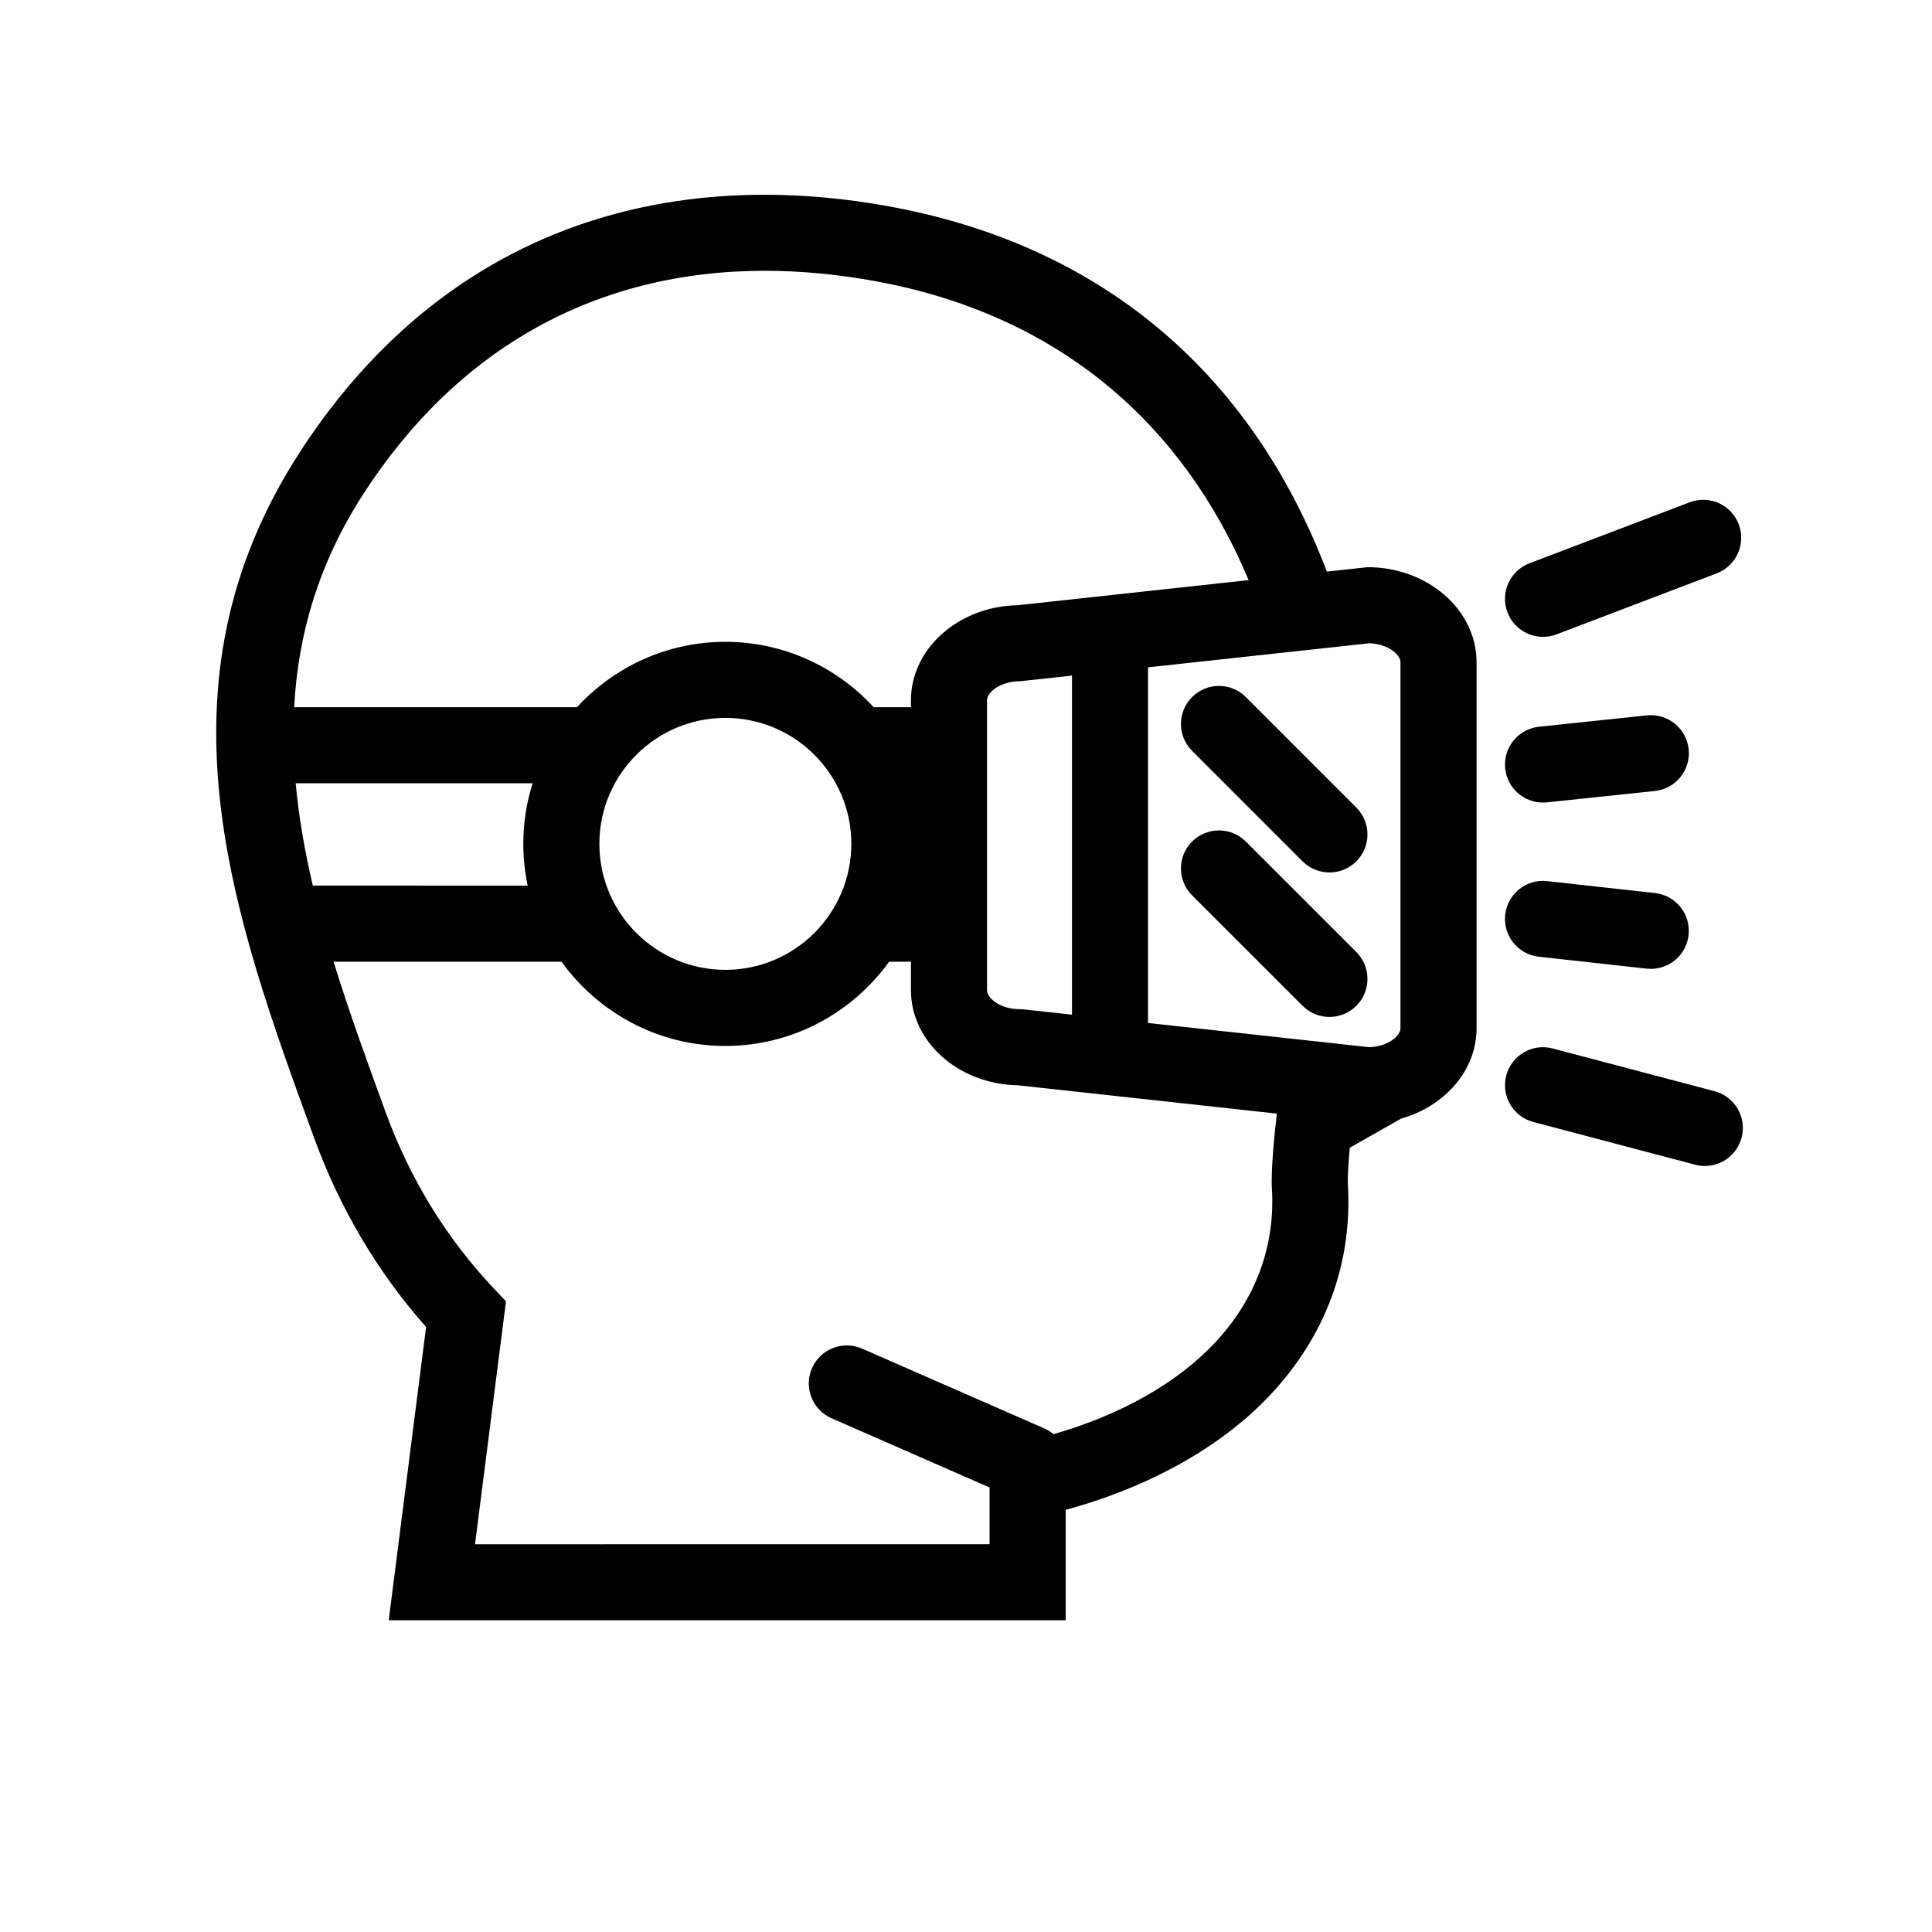
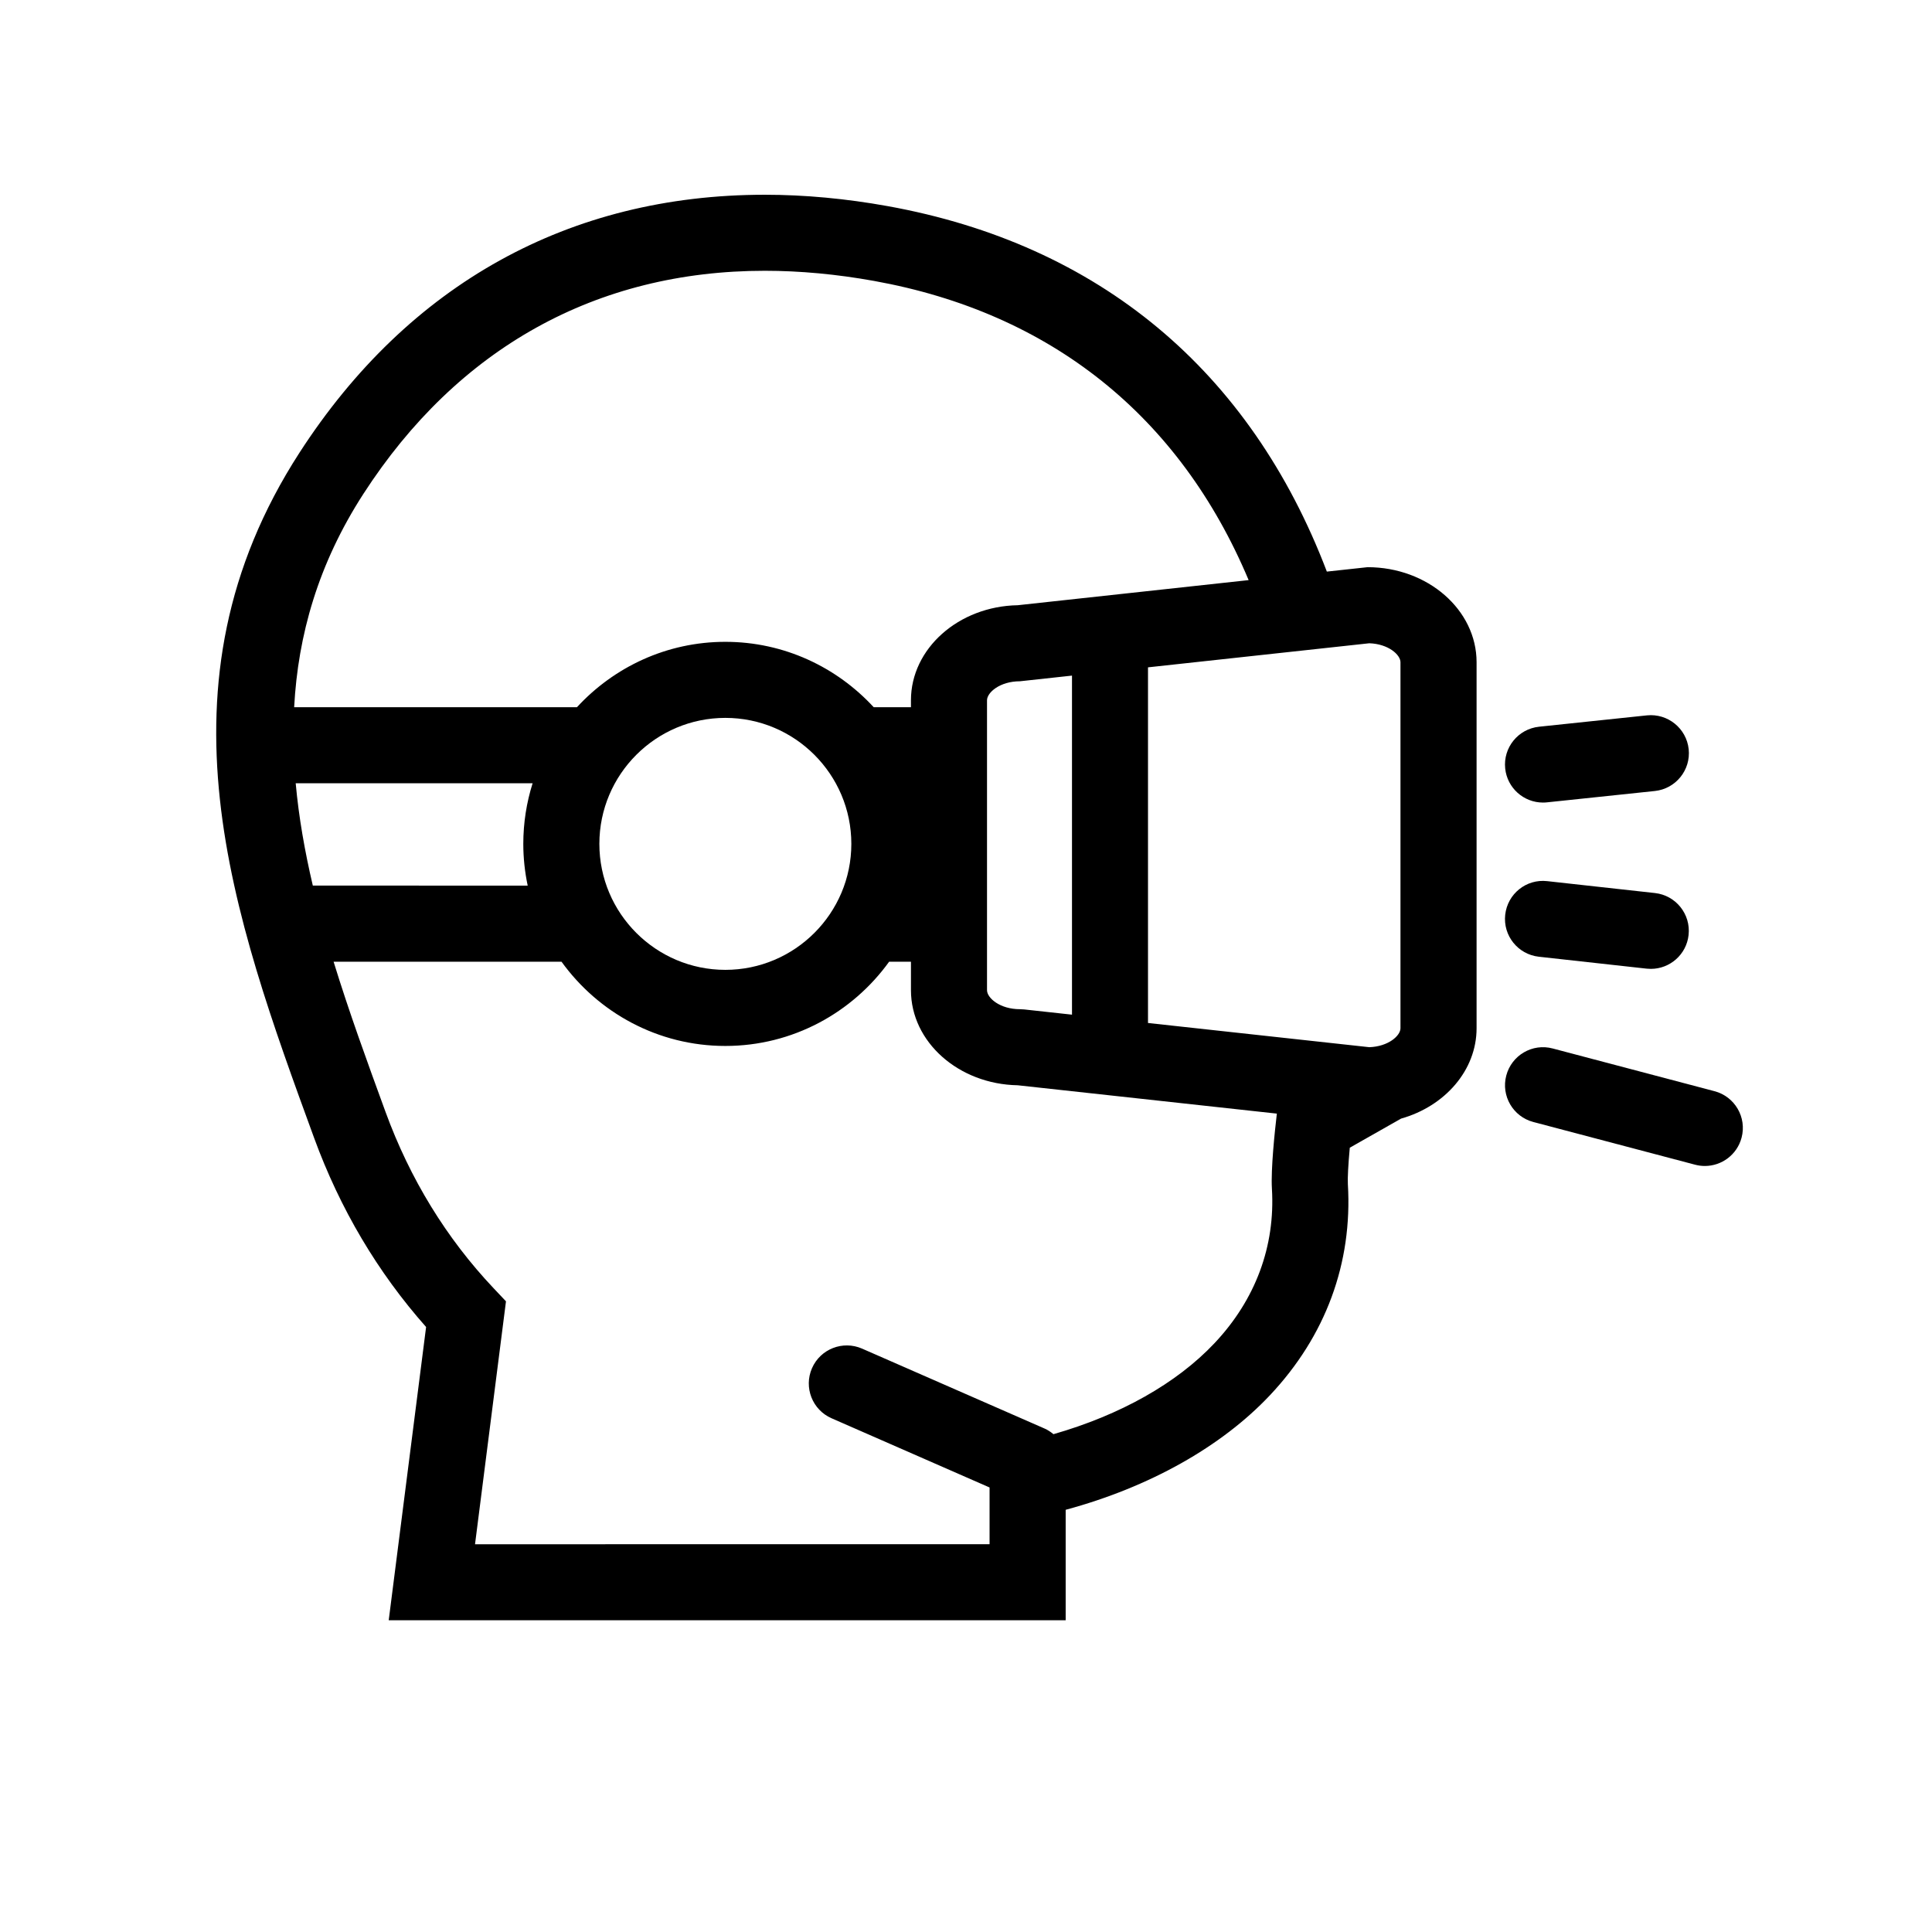
<svg xmlns="http://www.w3.org/2000/svg" fill="#000000" width="800px" height="800px" version="1.1" viewBox="144 144 512 512">
  <g>
-     <path d="m474.16 367.02c-3.93-3.934-10.316-3.934-14.246 0-3.934 3.934-3.934 10.312 0 14.246l29.281 29.281c1.965 1.969 4.543 2.953 7.125 2.953 2.578 0 5.16-0.984 7.125-2.953 3.934-3.934 3.934-10.312 0-14.246z" />
-     <path d="m474.16 328.73c-3.93-3.934-10.316-3.934-14.246 0-3.934 3.934-3.934 10.312 0 14.246l29.281 29.281c1.965 1.969 4.543 2.953 7.125 2.953 2.578 0 5.16-0.984 7.125-2.953 3.934-3.934 3.934-10.312 0-14.246z" />
-     <path d="m552.92 312.77c1.188 0 2.402-0.211 3.582-0.66l42.449-16.168c5.199-1.98 7.809-7.805 5.828-13.004-1.984-5.199-7.801-7.805-13.004-5.828l-42.449 16.168c-5.199 1.98-7.809 7.805-5.828 13.004 1.535 4.016 5.359 6.488 9.422 6.488z" />
    <path d="m598.37 433.18-42.879-11.32c-5.379-1.441-10.898 1.789-12.312 7.168-1.422 5.379 1.789 10.891 7.168 12.312l42.879 11.32c0.863 0.227 1.727 0.336 2.578 0.336 4.465 0 8.543-2.988 9.734-7.508 1.422-5.375-1.785-10.887-7.168-12.309z" />
    <path d="m506.41 294.31-10.781 1.168c-20.301-53.281-60.359-86.734-116.39-96.855-11.062-1.996-22.016-3.012-32.551-3.012-51.777 0-94.414 23.633-123.31 68.34-39.906 61.746-17.66 122.68 3.863 181.6 6.863 18.785 16.848 35.641 29.68 50.117l-9.906 77.711h179.4v-29.266c22.113-5.969 41.277-16.707 54.129-30.355 14.773-15.68 21.914-35.023 20.656-55.938-0.098-1.613 0.098-5.176 0.508-9.668l13.582-7.707c11.602-3.273 20.02-12.777 20.02-23.965v-96.984c0-13.883-12.957-25.188-28.891-25.188zm-266.11-19.422c25-38.684 61.789-59.129 106.38-59.129 9.324 0 19.074 0.906 28.969 2.691 46.836 8.457 80.992 35.836 99.254 79.285l-61.199 6.656c-15.652 0.281-28.293 11.473-28.293 25.184v1.84h-9.871c-9.789-10.621-23.77-17.324-39.324-17.324-15.551 0-29.527 6.707-39.316 17.324h-74.945c1.016-19.047 6.344-37.957 18.344-56.527zm187.79 48.156v89.852l-12.691-1.387-1.094-0.059c-5.336 0-8.734-2.984-8.734-5.039v-76.828c0-2.055 3.406-5.039 8.734-5.039zm-58.477 44.59c0 18.41-14.977 33.387-33.387 33.387-18.41 0-33.387-14.977-33.387-33.387 0-18.41 14.977-33.387 33.387-33.387 18.41 0 33.387 14.977 33.387 33.387zm-142.71 11.066c-2.121-9.043-3.723-18.098-4.539-27.129h62.785c-1.598 5.074-2.469 10.469-2.469 16.062 0 3.793 0.414 7.492 1.164 11.062l-56.941-0.004zm255.44 60.746c-0.488 4.16-1.586 14.395-1.27 19.594 0.91 15.227-4.344 29.379-15.211 40.914-10.039 10.66-24.992 19.051-42.688 24.121-0.707-0.586-1.465-1.109-2.344-1.492l-48.371-21.184c-5.094-2.227-11.039 0.09-13.27 5.188-2.231 5.098 0.09 11.039 5.188 13.27l41.871 18.34v15.039l-136.36 0.004 8.203-64.375-3.273-3.461c-12.523-13.25-22.164-28.984-28.656-46.754-4.812-13.176-9.656-26.461-13.754-39.785h60.402c9.734 13.492 25.539 22.324 43.41 22.324 17.871 0 33.68-8.832 43.41-22.324h5.785v7.559c0 13.715 12.637 24.902 28.293 25.184l68.68 7.512zm32.797-22.961c0 1.996-3.203 4.856-8.262 5.031l-58.645-6.414v-94.25l58.645-6.379c5.059 0.172 8.262 3.039 8.262 5.031z" />
    <path d="m591.52 342.55c-0.586-5.535-5.562-9.539-11.074-8.969l-28.586 3.008c-5.535 0.586-9.551 5.543-8.969 11.074 0.543 5.18 4.918 9.023 10.012 9.023 0.352 0 0.711-0.016 1.062-0.055l28.586-3.008c5.531-0.586 9.547-5.543 8.969-11.074z" />
    <path d="m554.02 377.51c-5.559-0.629-10.508 3.379-11.125 8.906-0.613 5.531 3.375 10.508 8.906 11.125l28.574 3.16c0.379 0.039 0.75 0.059 1.117 0.059 5.066 0 9.438-3.812 10-8.969 0.613-5.531-3.375-10.508-8.906-11.125z" />
  </g>
</svg>